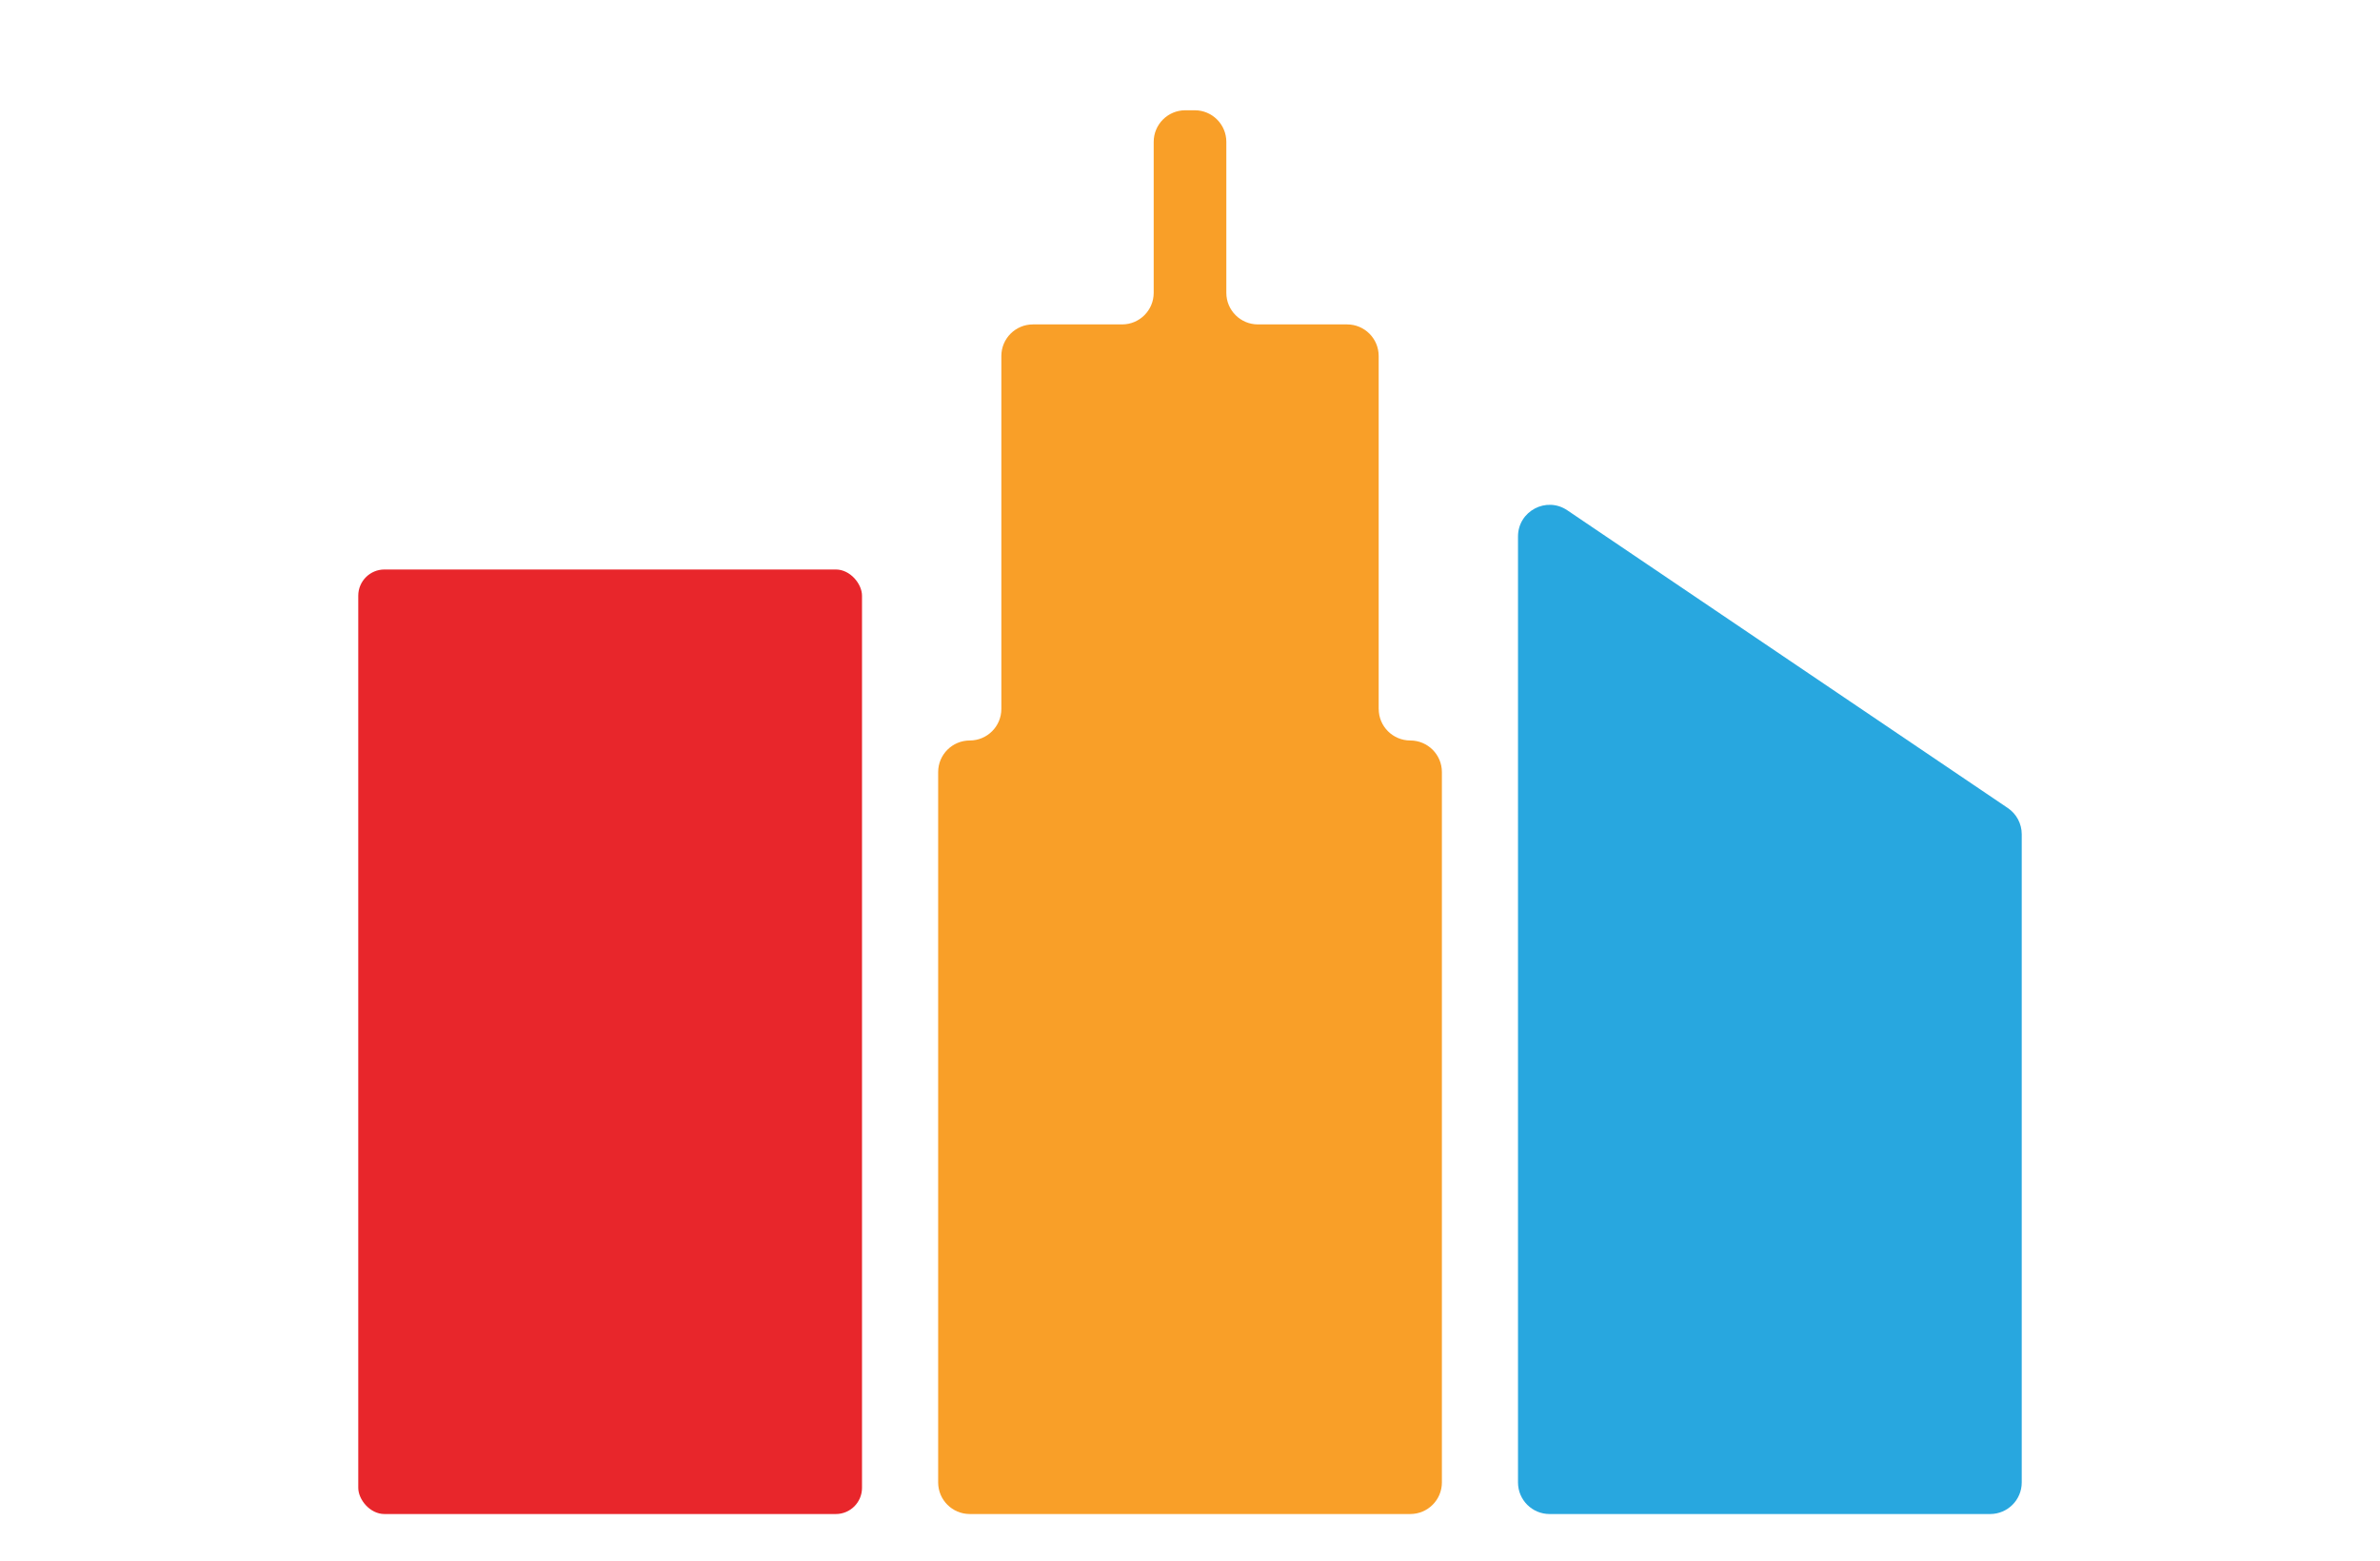
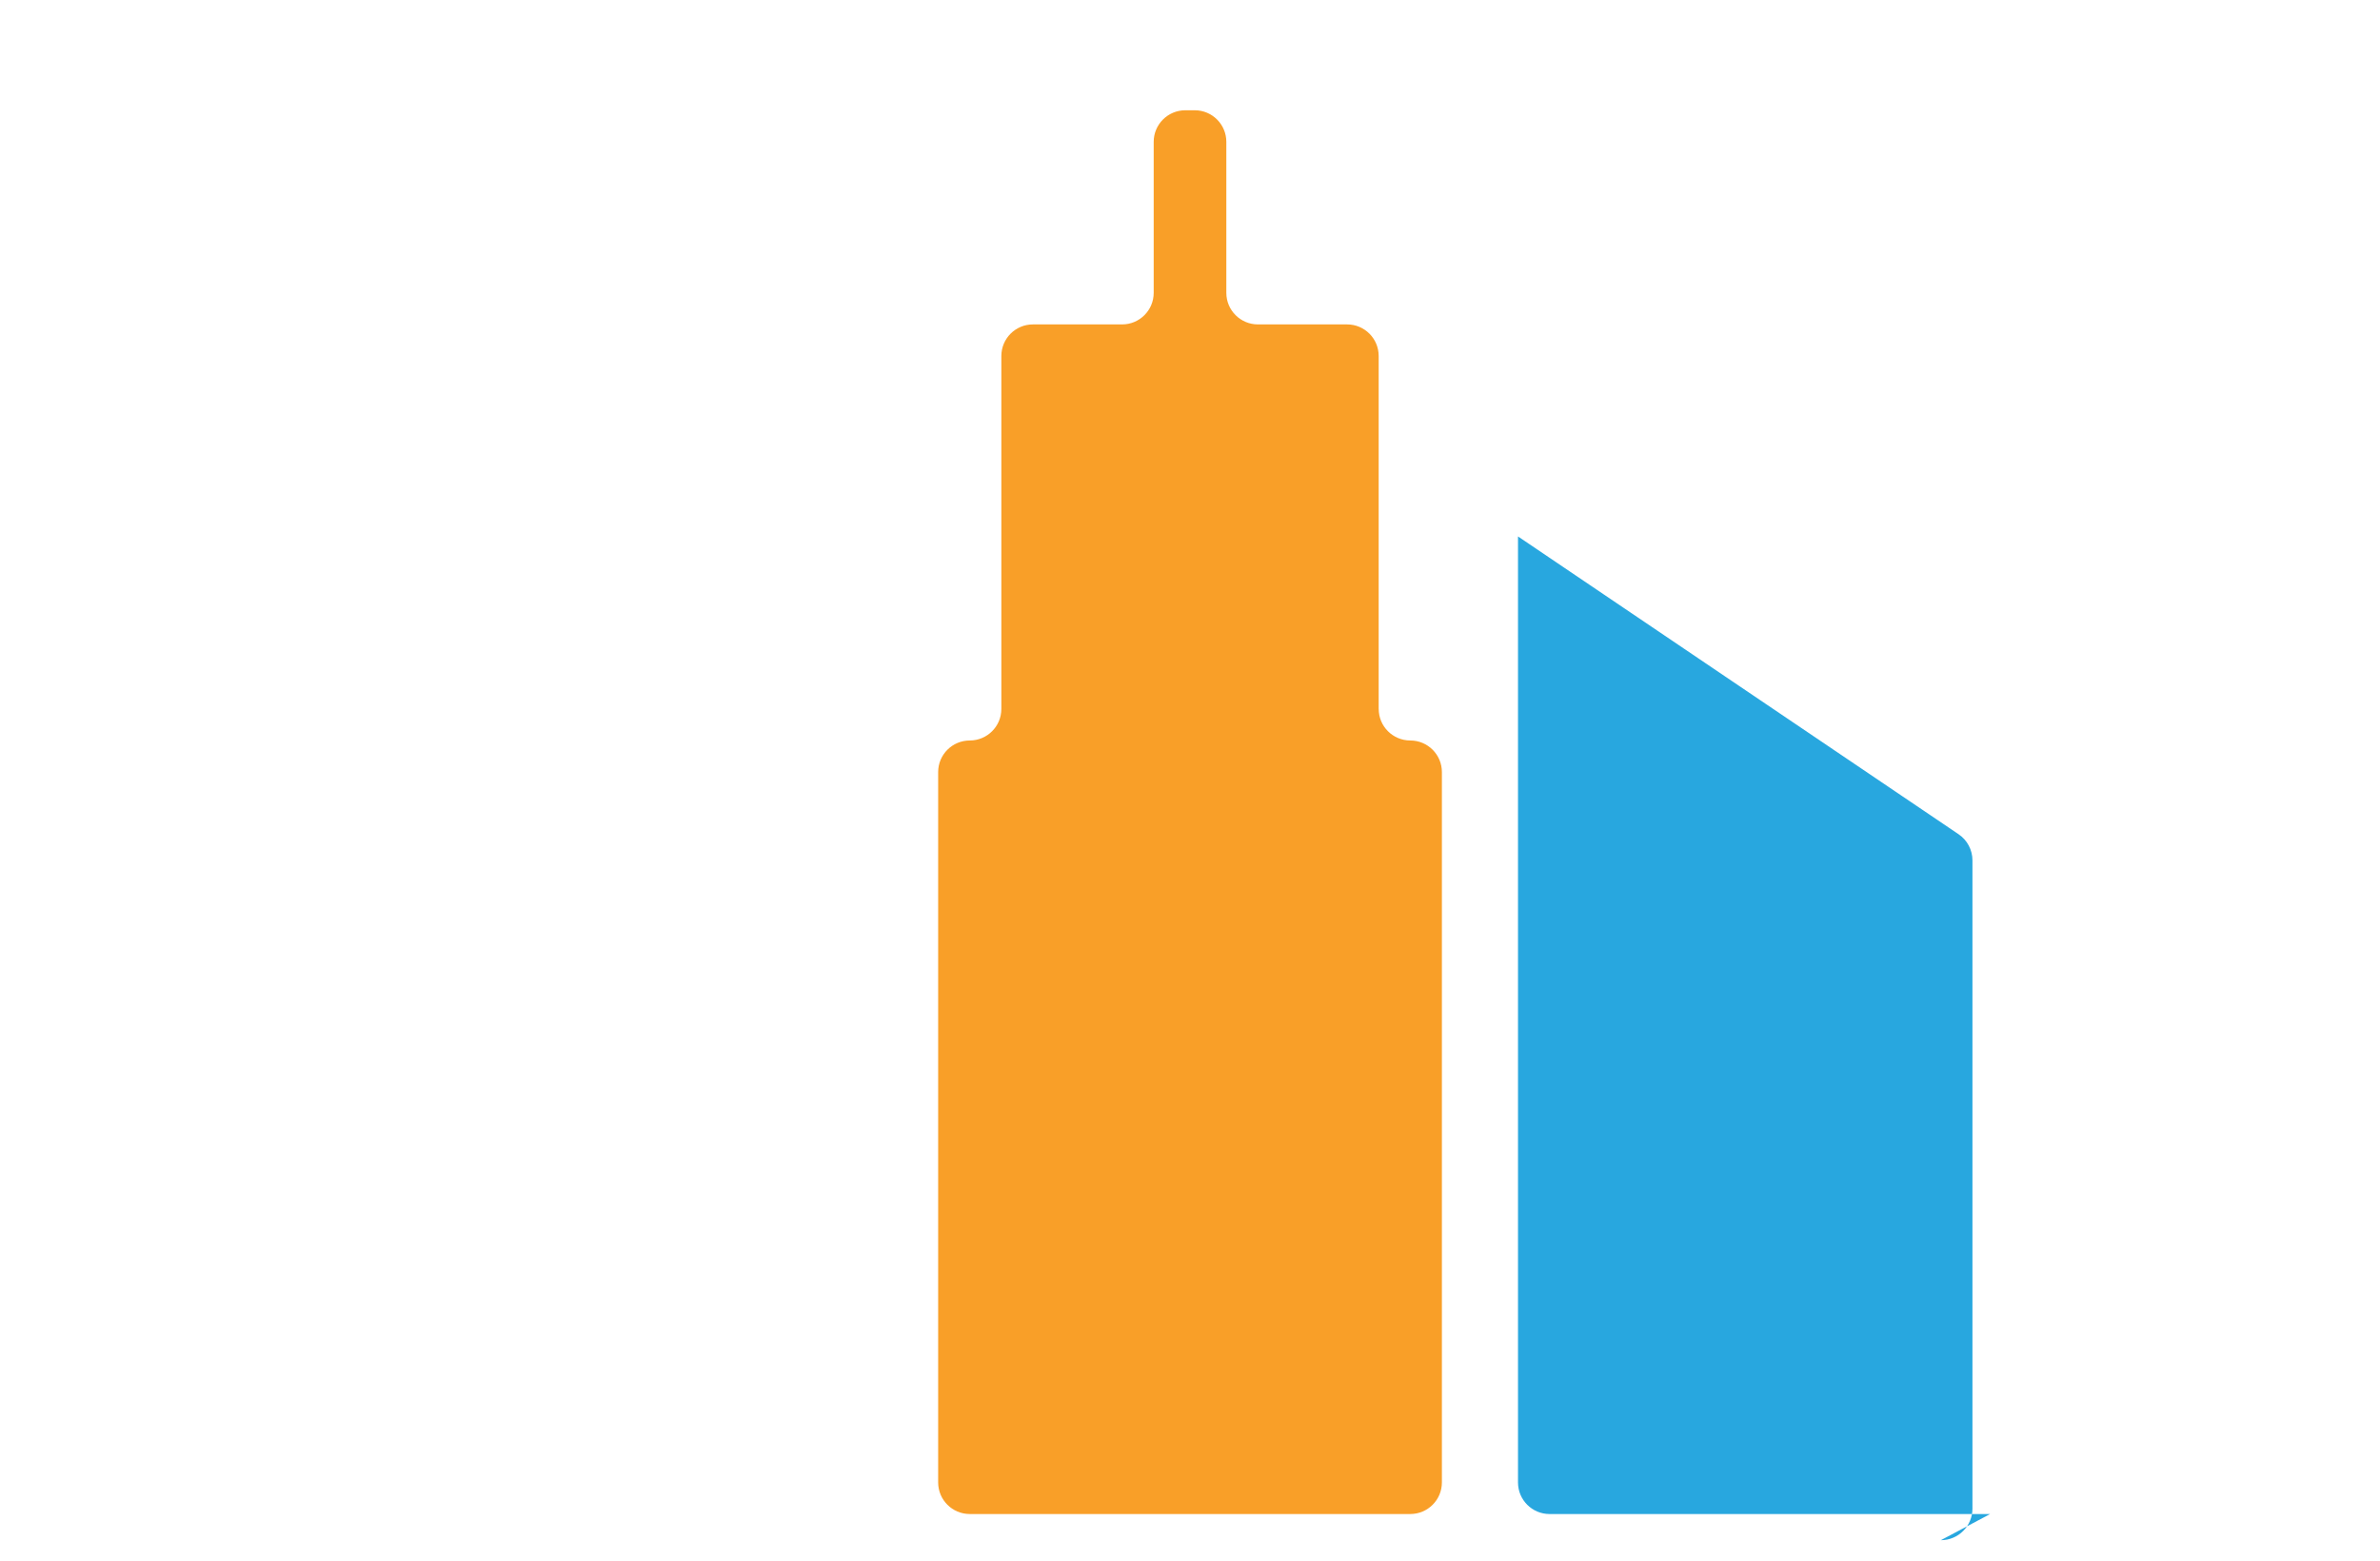
<svg xmlns="http://www.w3.org/2000/svg" id="Layer_1" data-name="Layer 1" viewBox="0 0 179.144 117.496">
  <defs>
    <style> .cls-1 { fill: #f99f28; } .cls-2 { fill: #e8262b; } .cls-3 { fill: #28a7df; } </style>
  </defs>
  <path class="cls-1" d="M103.774,53.369v-26.568c0-1.314-1.065-2.378-2.378-2.378h-6.711c-1.314,0-2.378-1.065-2.378-2.378v-11.365c0-1.314-1.065-2.378-2.378-2.378h-.711c-1.314,0-2.378,1.065-2.378,2.378v11.365c0,1.314-1.065,2.378-2.378,2.378h-6.711c-1.314,0-2.378,1.065-2.378,2.378v26.568c0,1.314-1.065,2.378-2.378,2.378h0c-1.314,0-2.378,1.065-2.378,2.378v53.478c0,1.314,1.065,2.378,2.378,2.378h33.16c1.314,0,2.378-1.065,2.378-2.378v-53.478c0-1.314-1.065-2.378-2.378-2.378h0c-1.314,0-2.378-1.065-2.378-2.378Z" />
-   <rect class="cls-2" x="26.967" y="42.874" width="37.917" height="71.109" rx="1.971" ry="1.971" />
-   <path class="cls-3" d="M149.799,113.983h-33.16c-1.314,0-2.378-1.065-2.378-2.378V40.386c0-1.907,2.131-3.038,3.71-1.97l33.16,22.417c.654.442,1.046,1.181,1.046,1.97v48.801c0,1.314-1.065,2.378-2.378,2.378Z" />
+   <path class="cls-3" d="M149.799,113.983h-33.16c-1.314,0-2.378-1.065-2.378-2.378V40.386l33.16,22.417c.654.442,1.046,1.181,1.046,1.97v48.801c0,1.314-1.065,2.378-2.378,2.378Z" />
</svg>